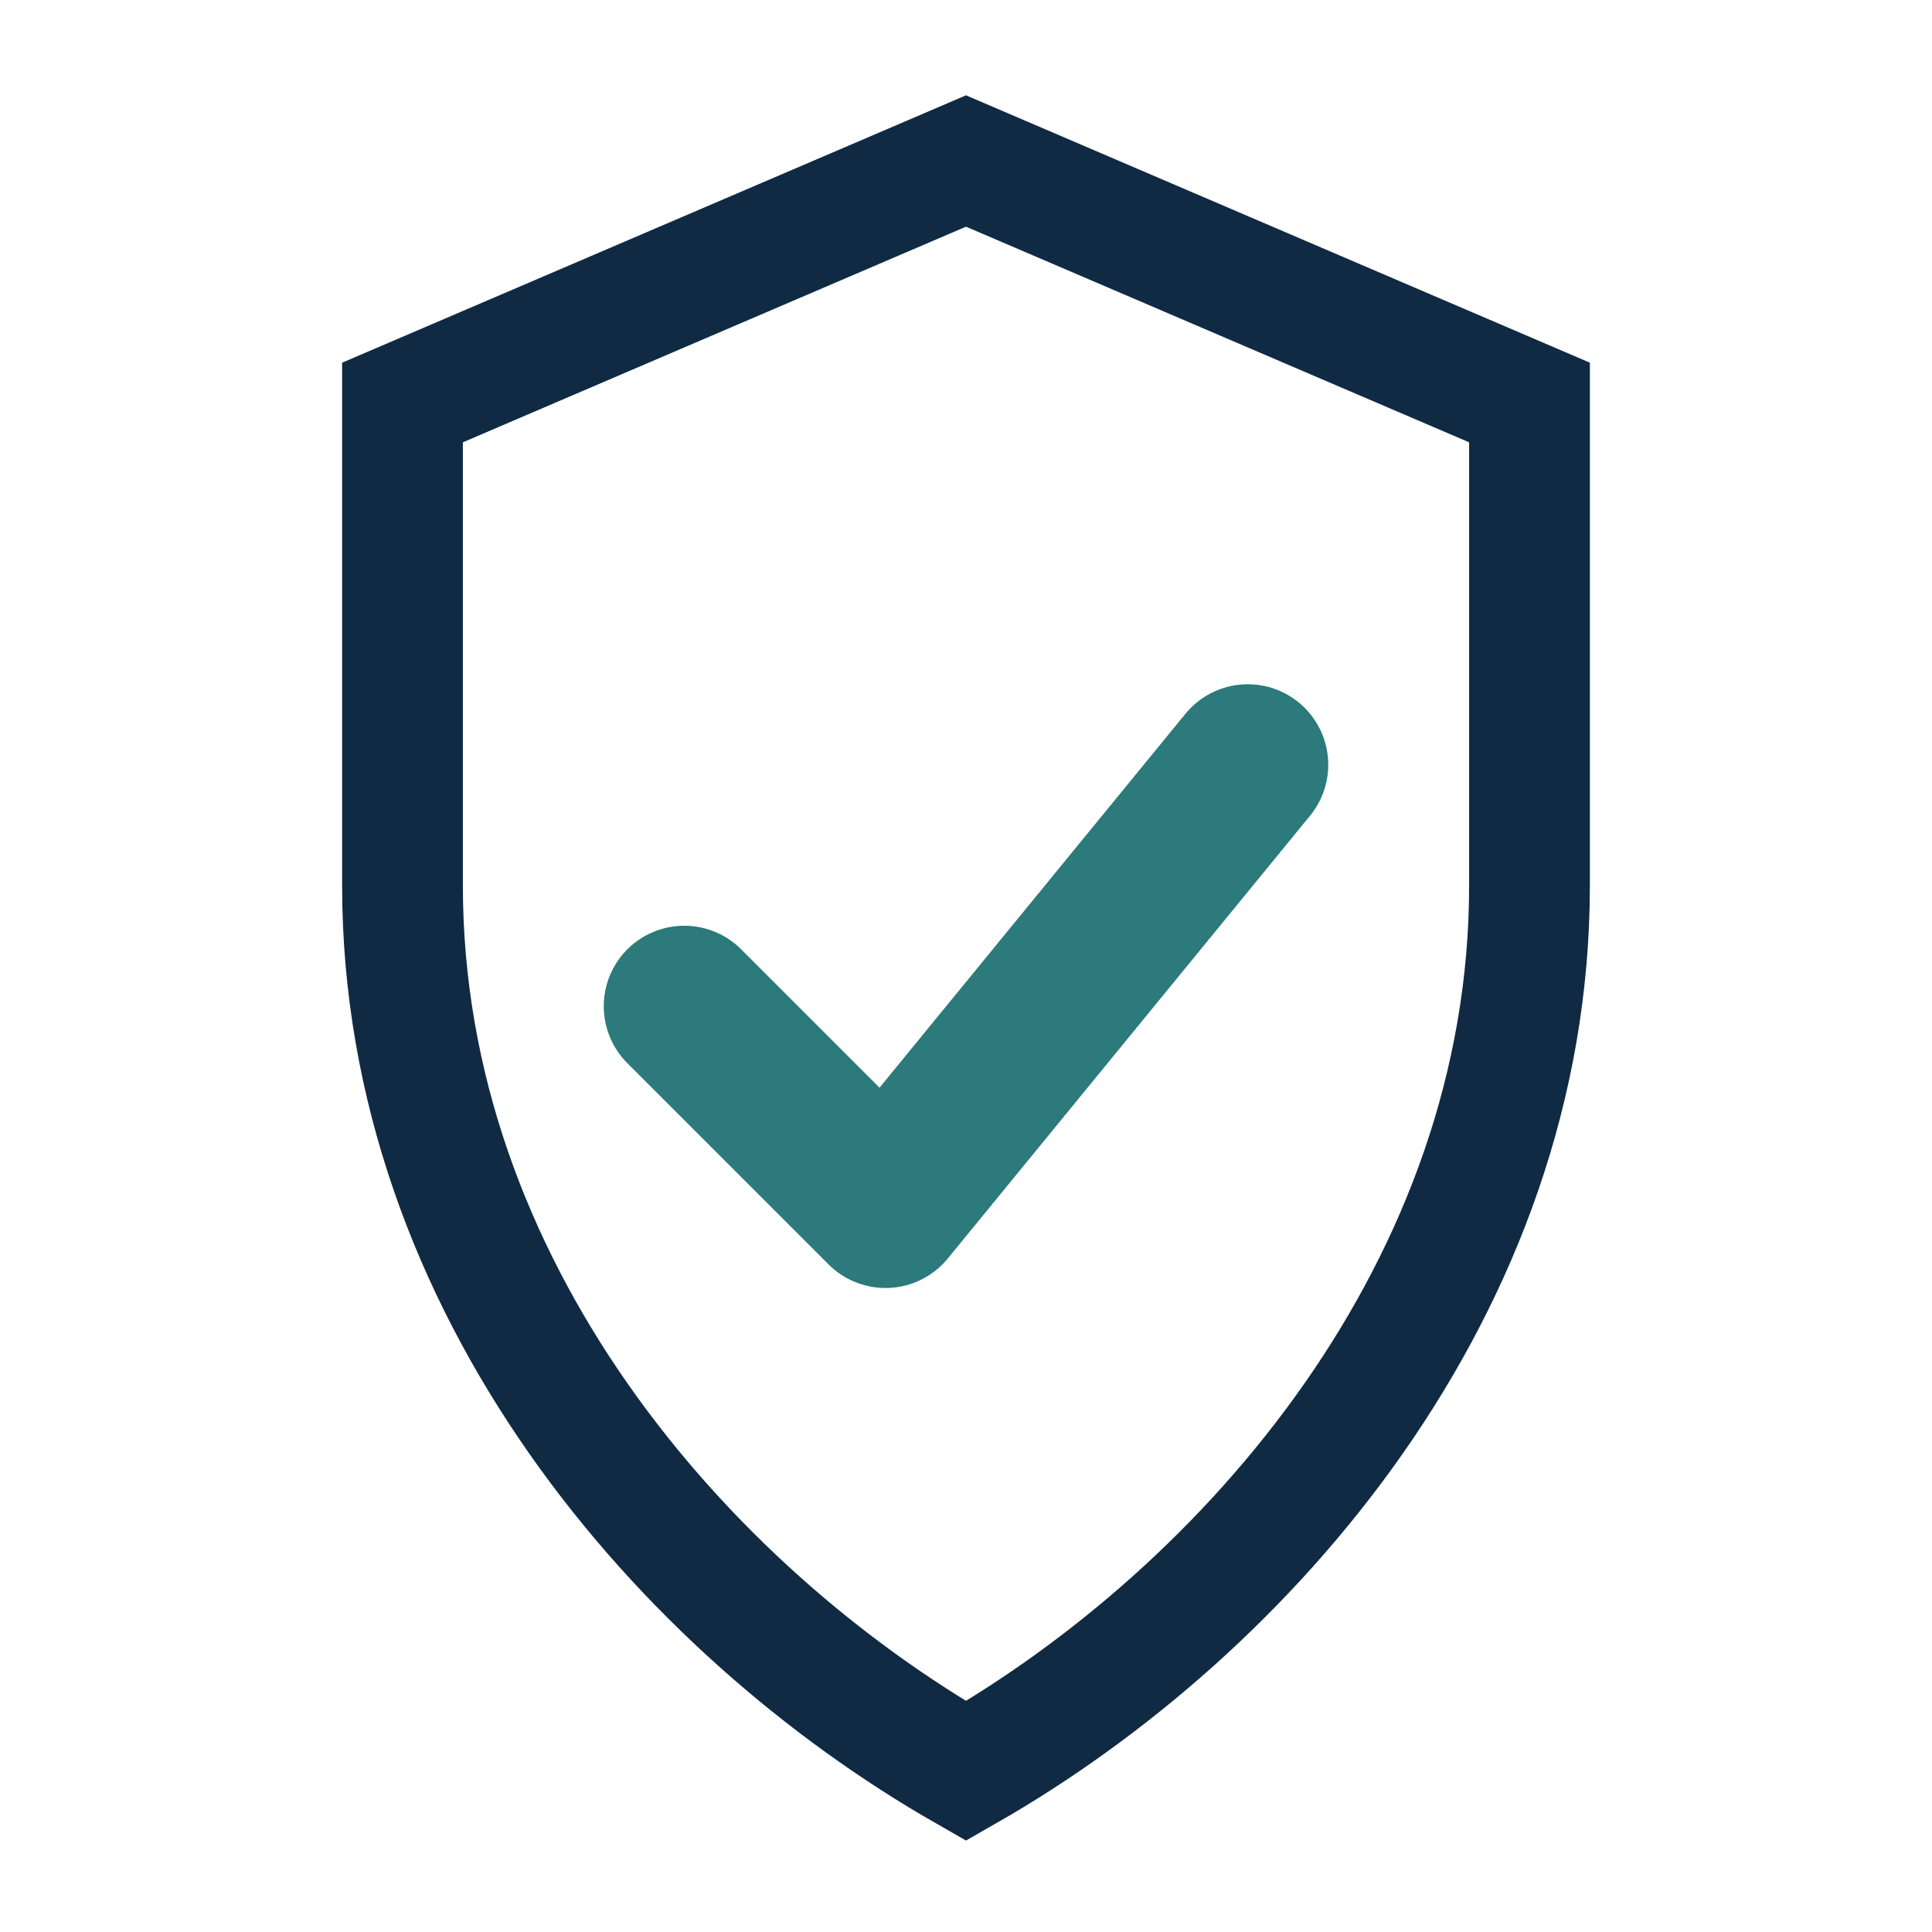
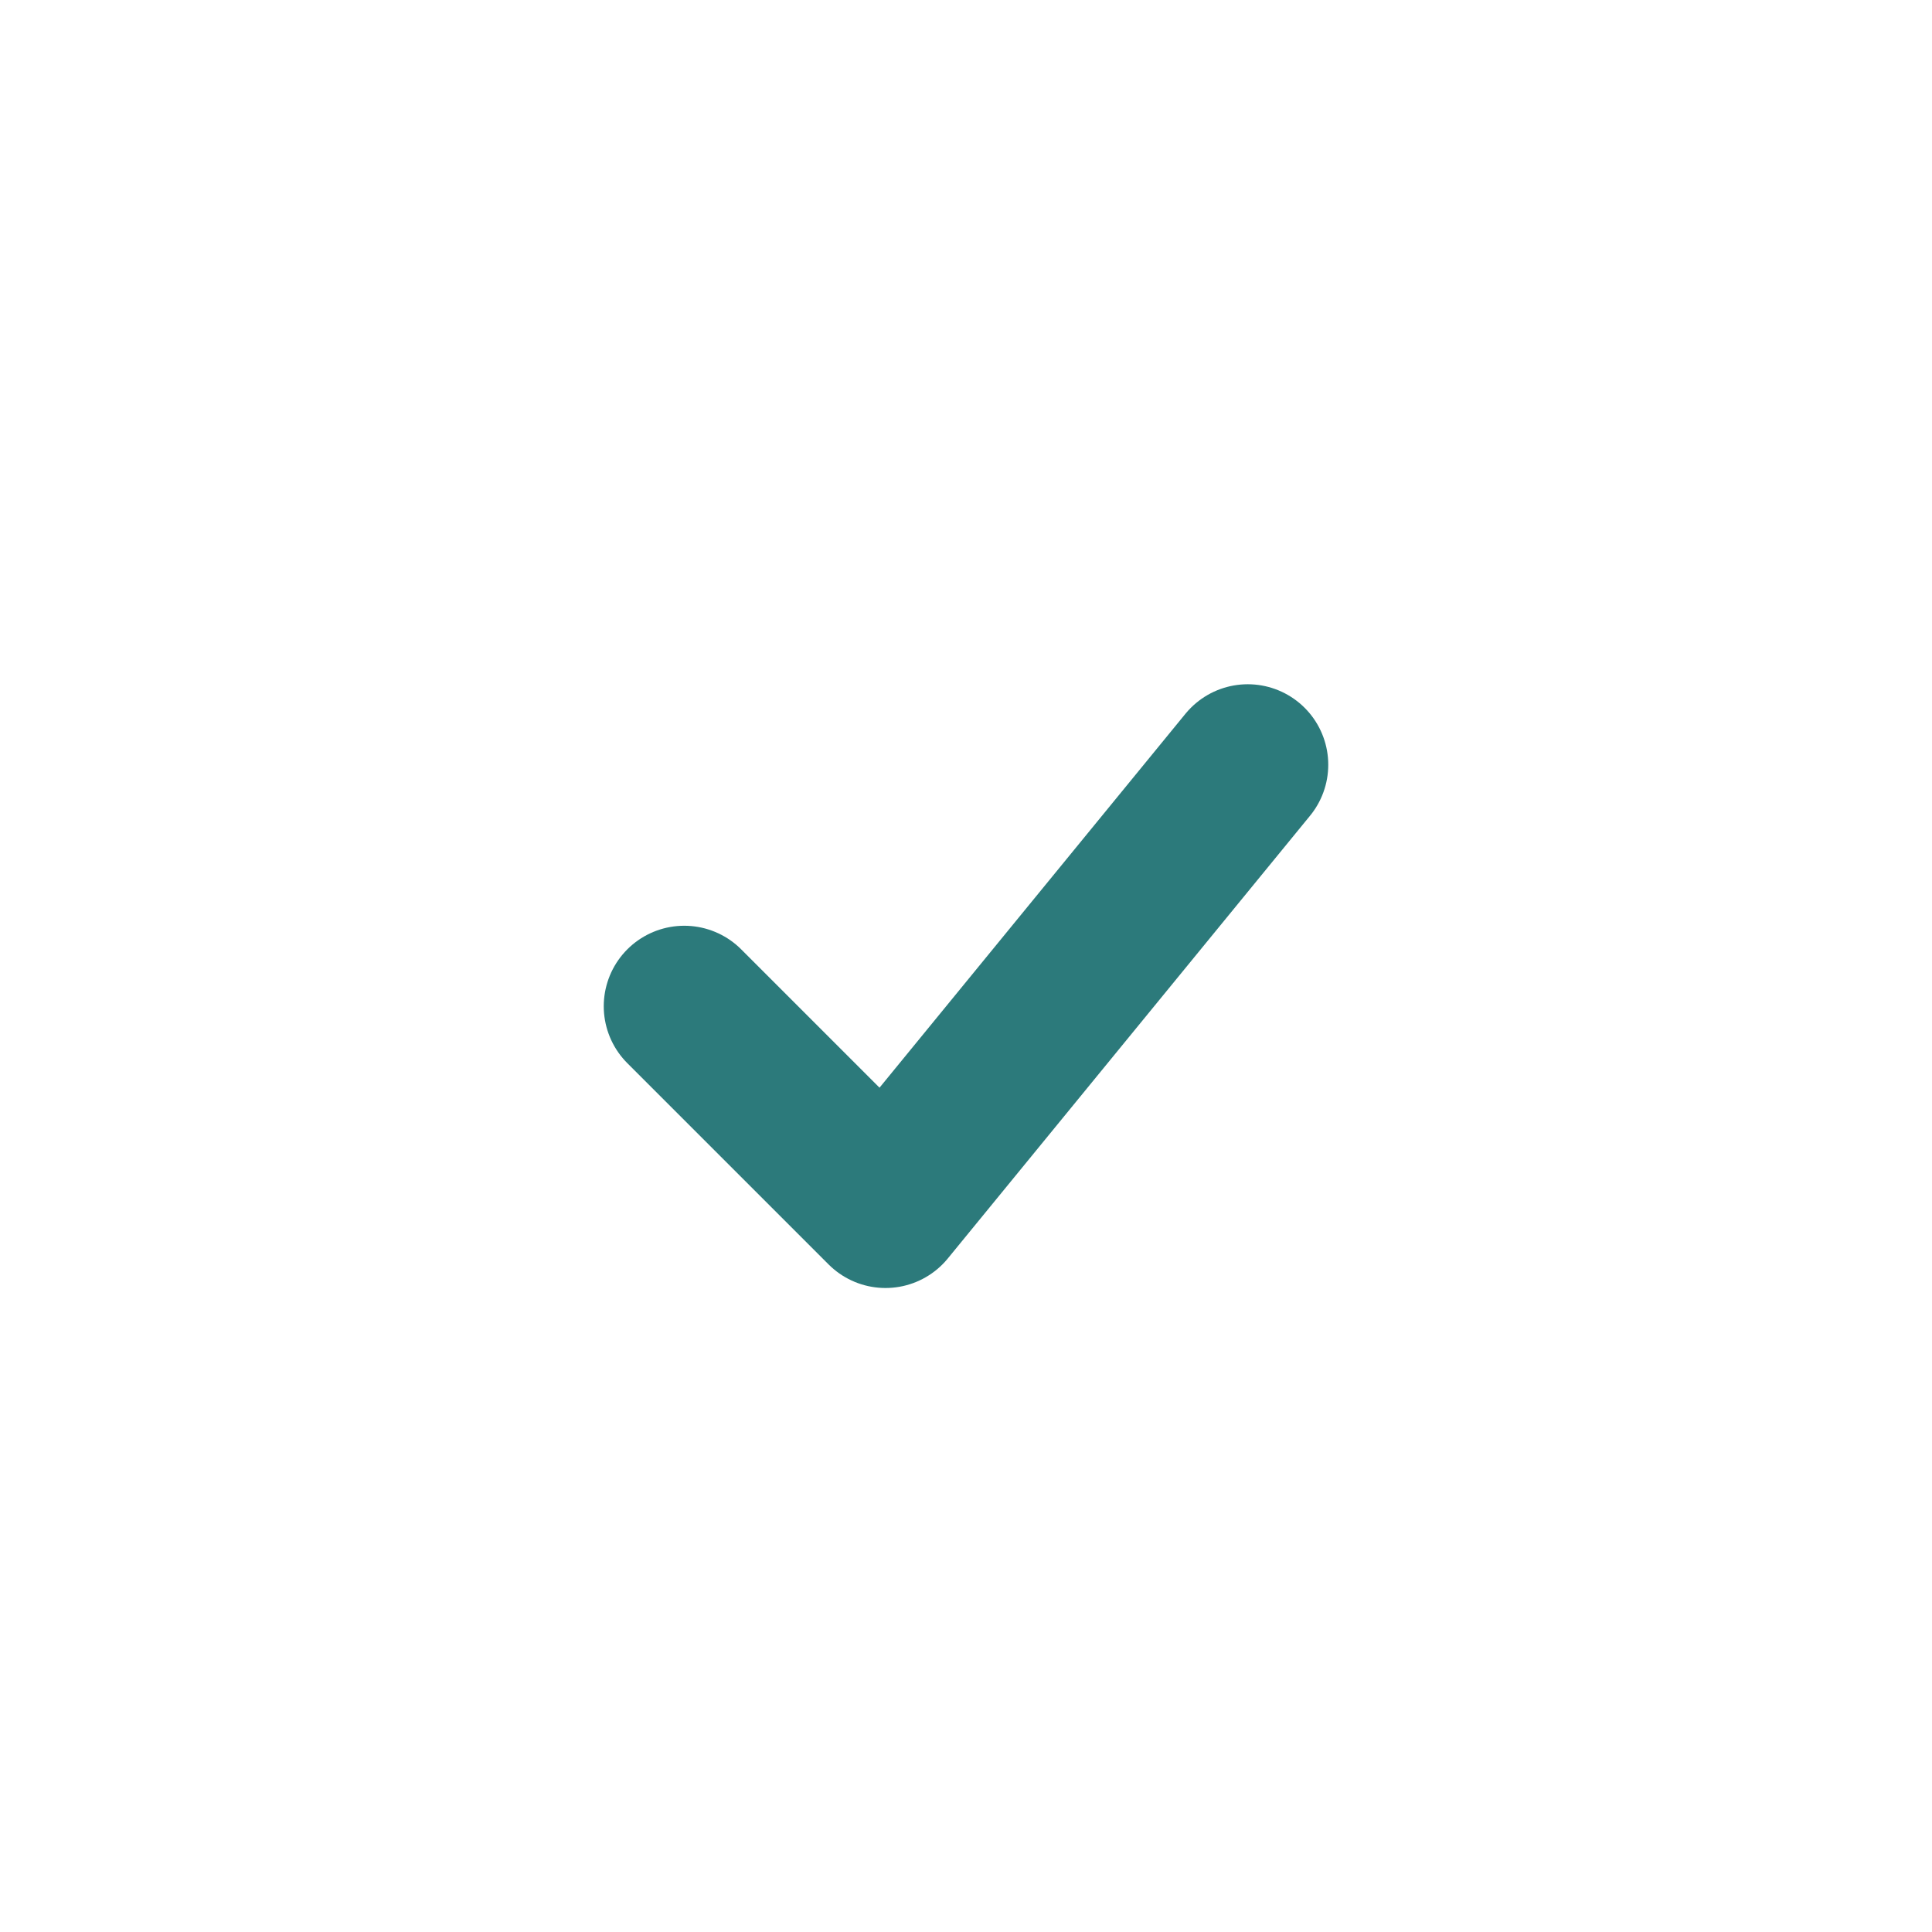
<svg xmlns="http://www.w3.org/2000/svg" width="32" height="32" viewBox="0 0 24 24">
-   <path d="M12 2l7 3v6c0 5-3.5 9-7 11-3.5-2-7-6-7-11V5l7-3z" fill="none" stroke="#102A43" stroke-width="1.5" />
  <path d="M8.5 12.5l2.5 2.5 4.5-5.5" fill="none" stroke="#2C7A7B" stroke-width="2" stroke-linecap="round" stroke-linejoin="round" />
</svg>